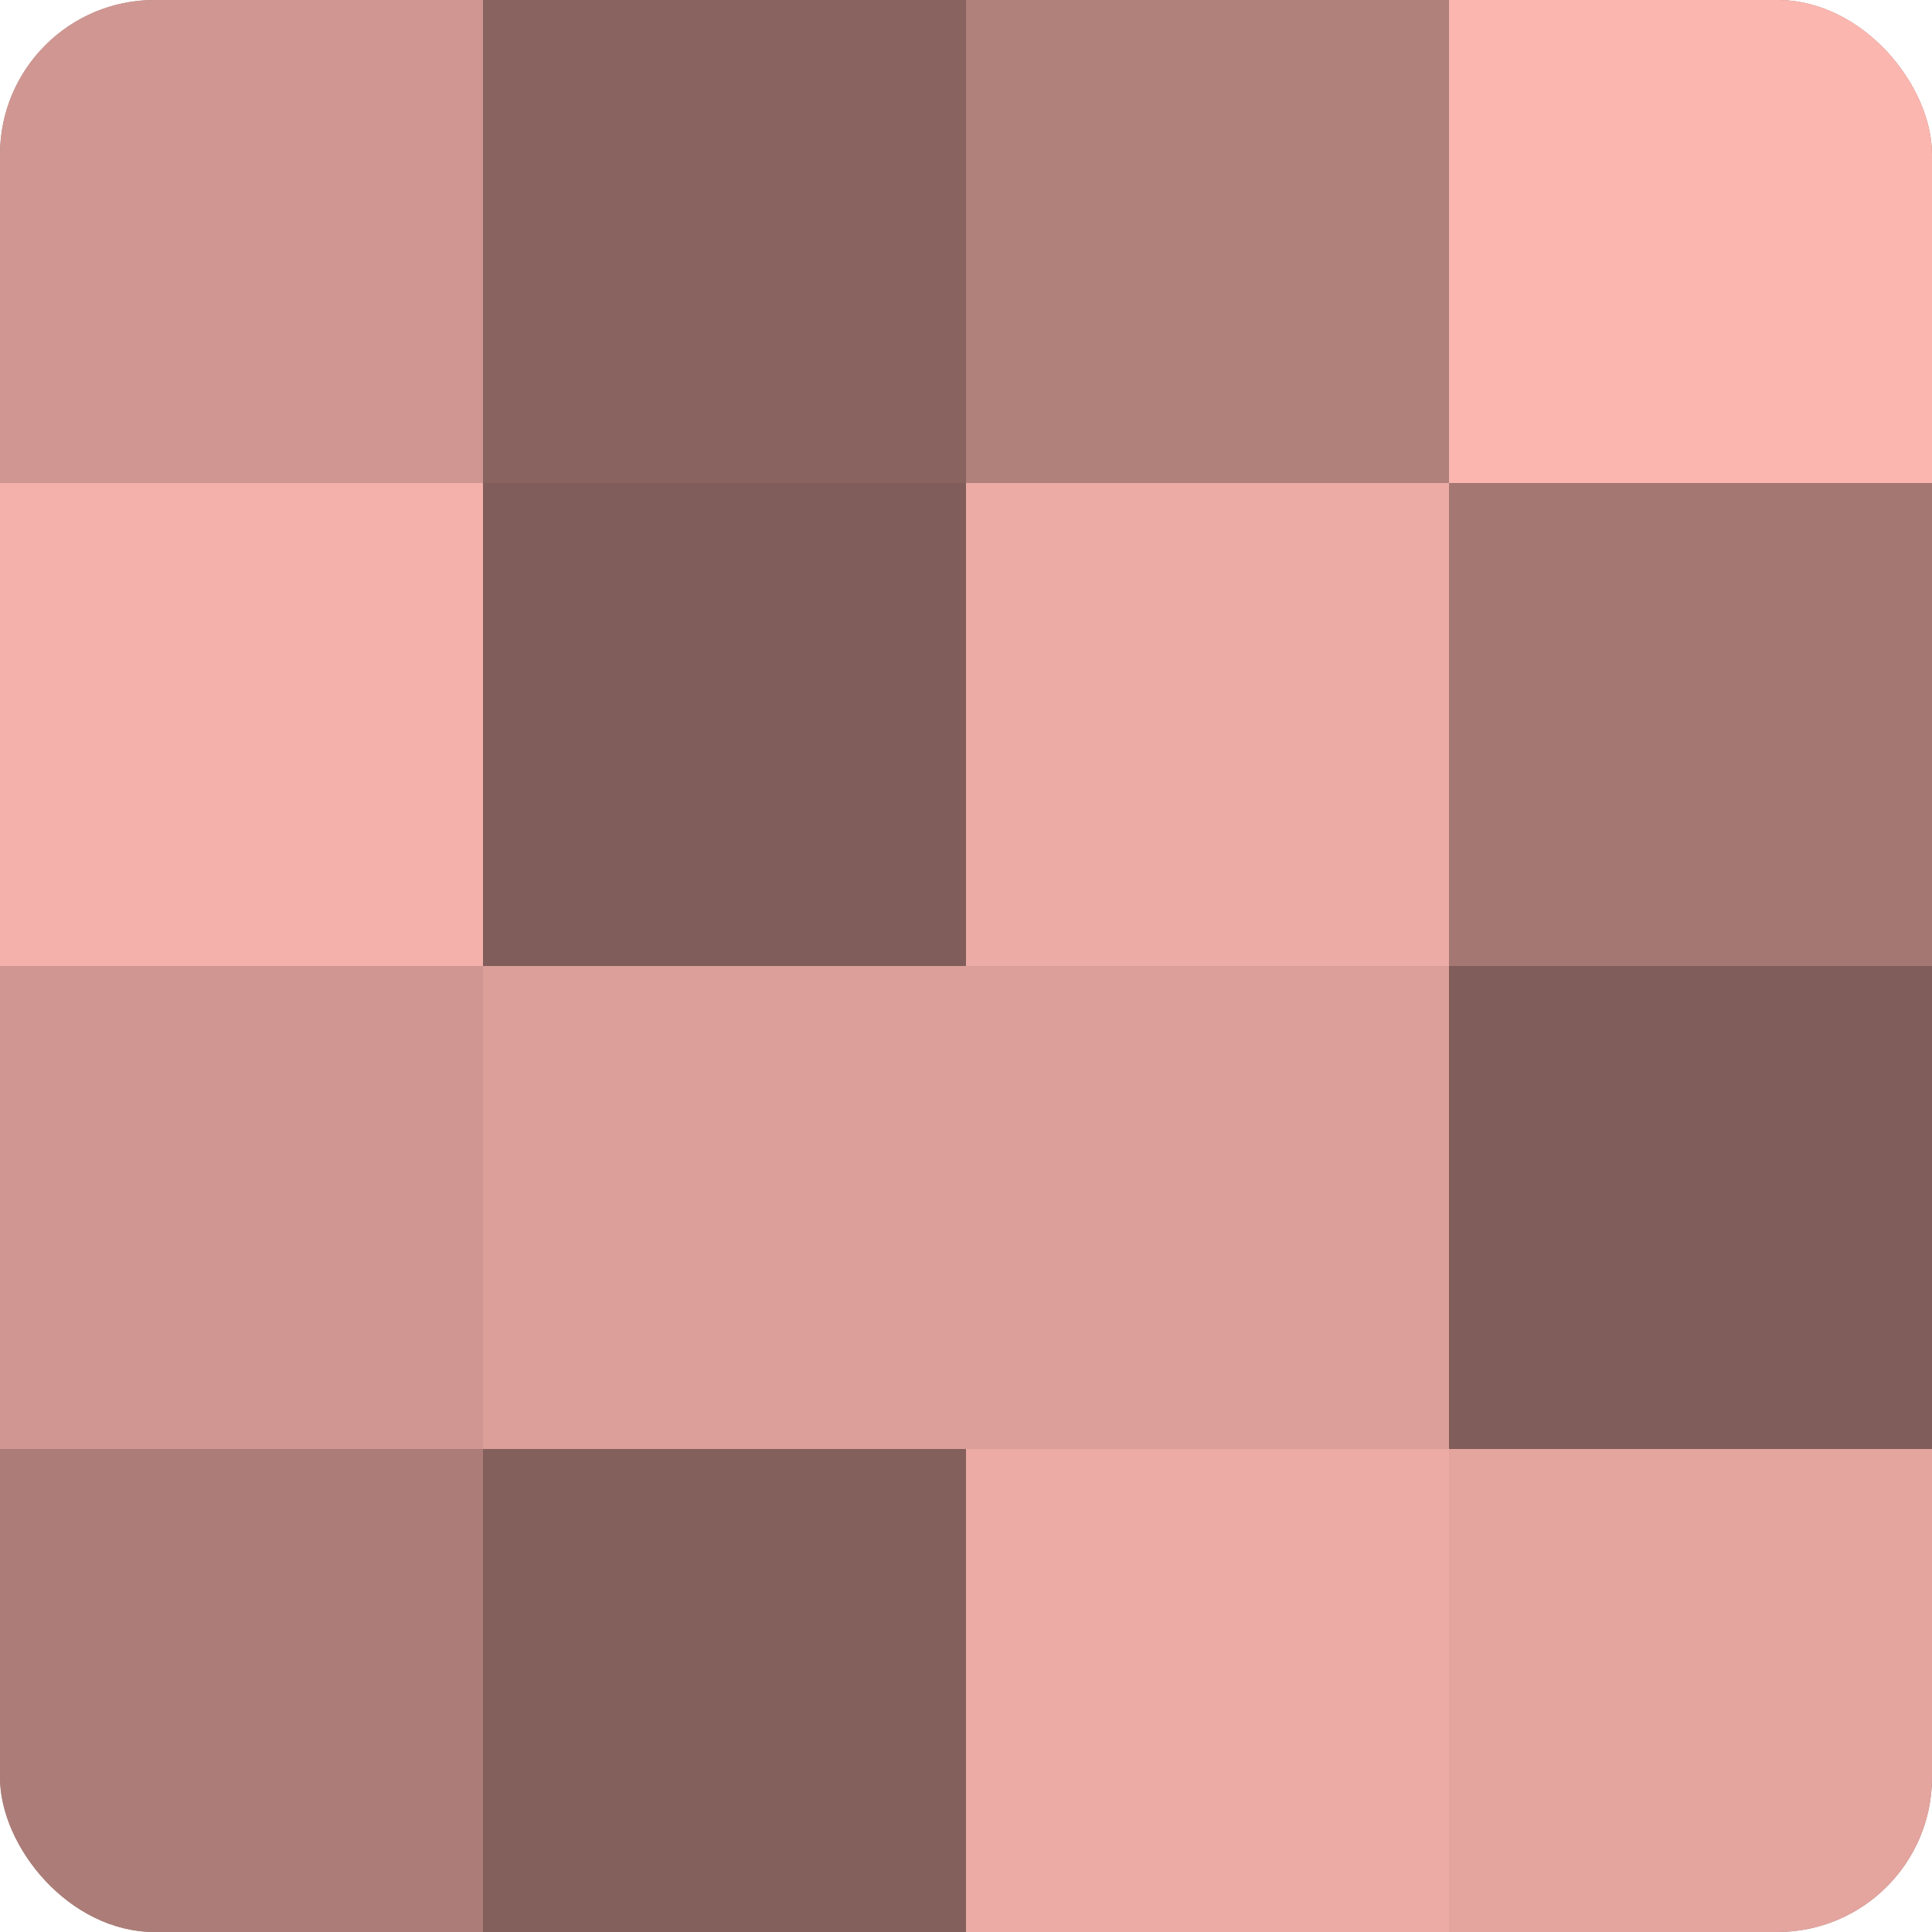
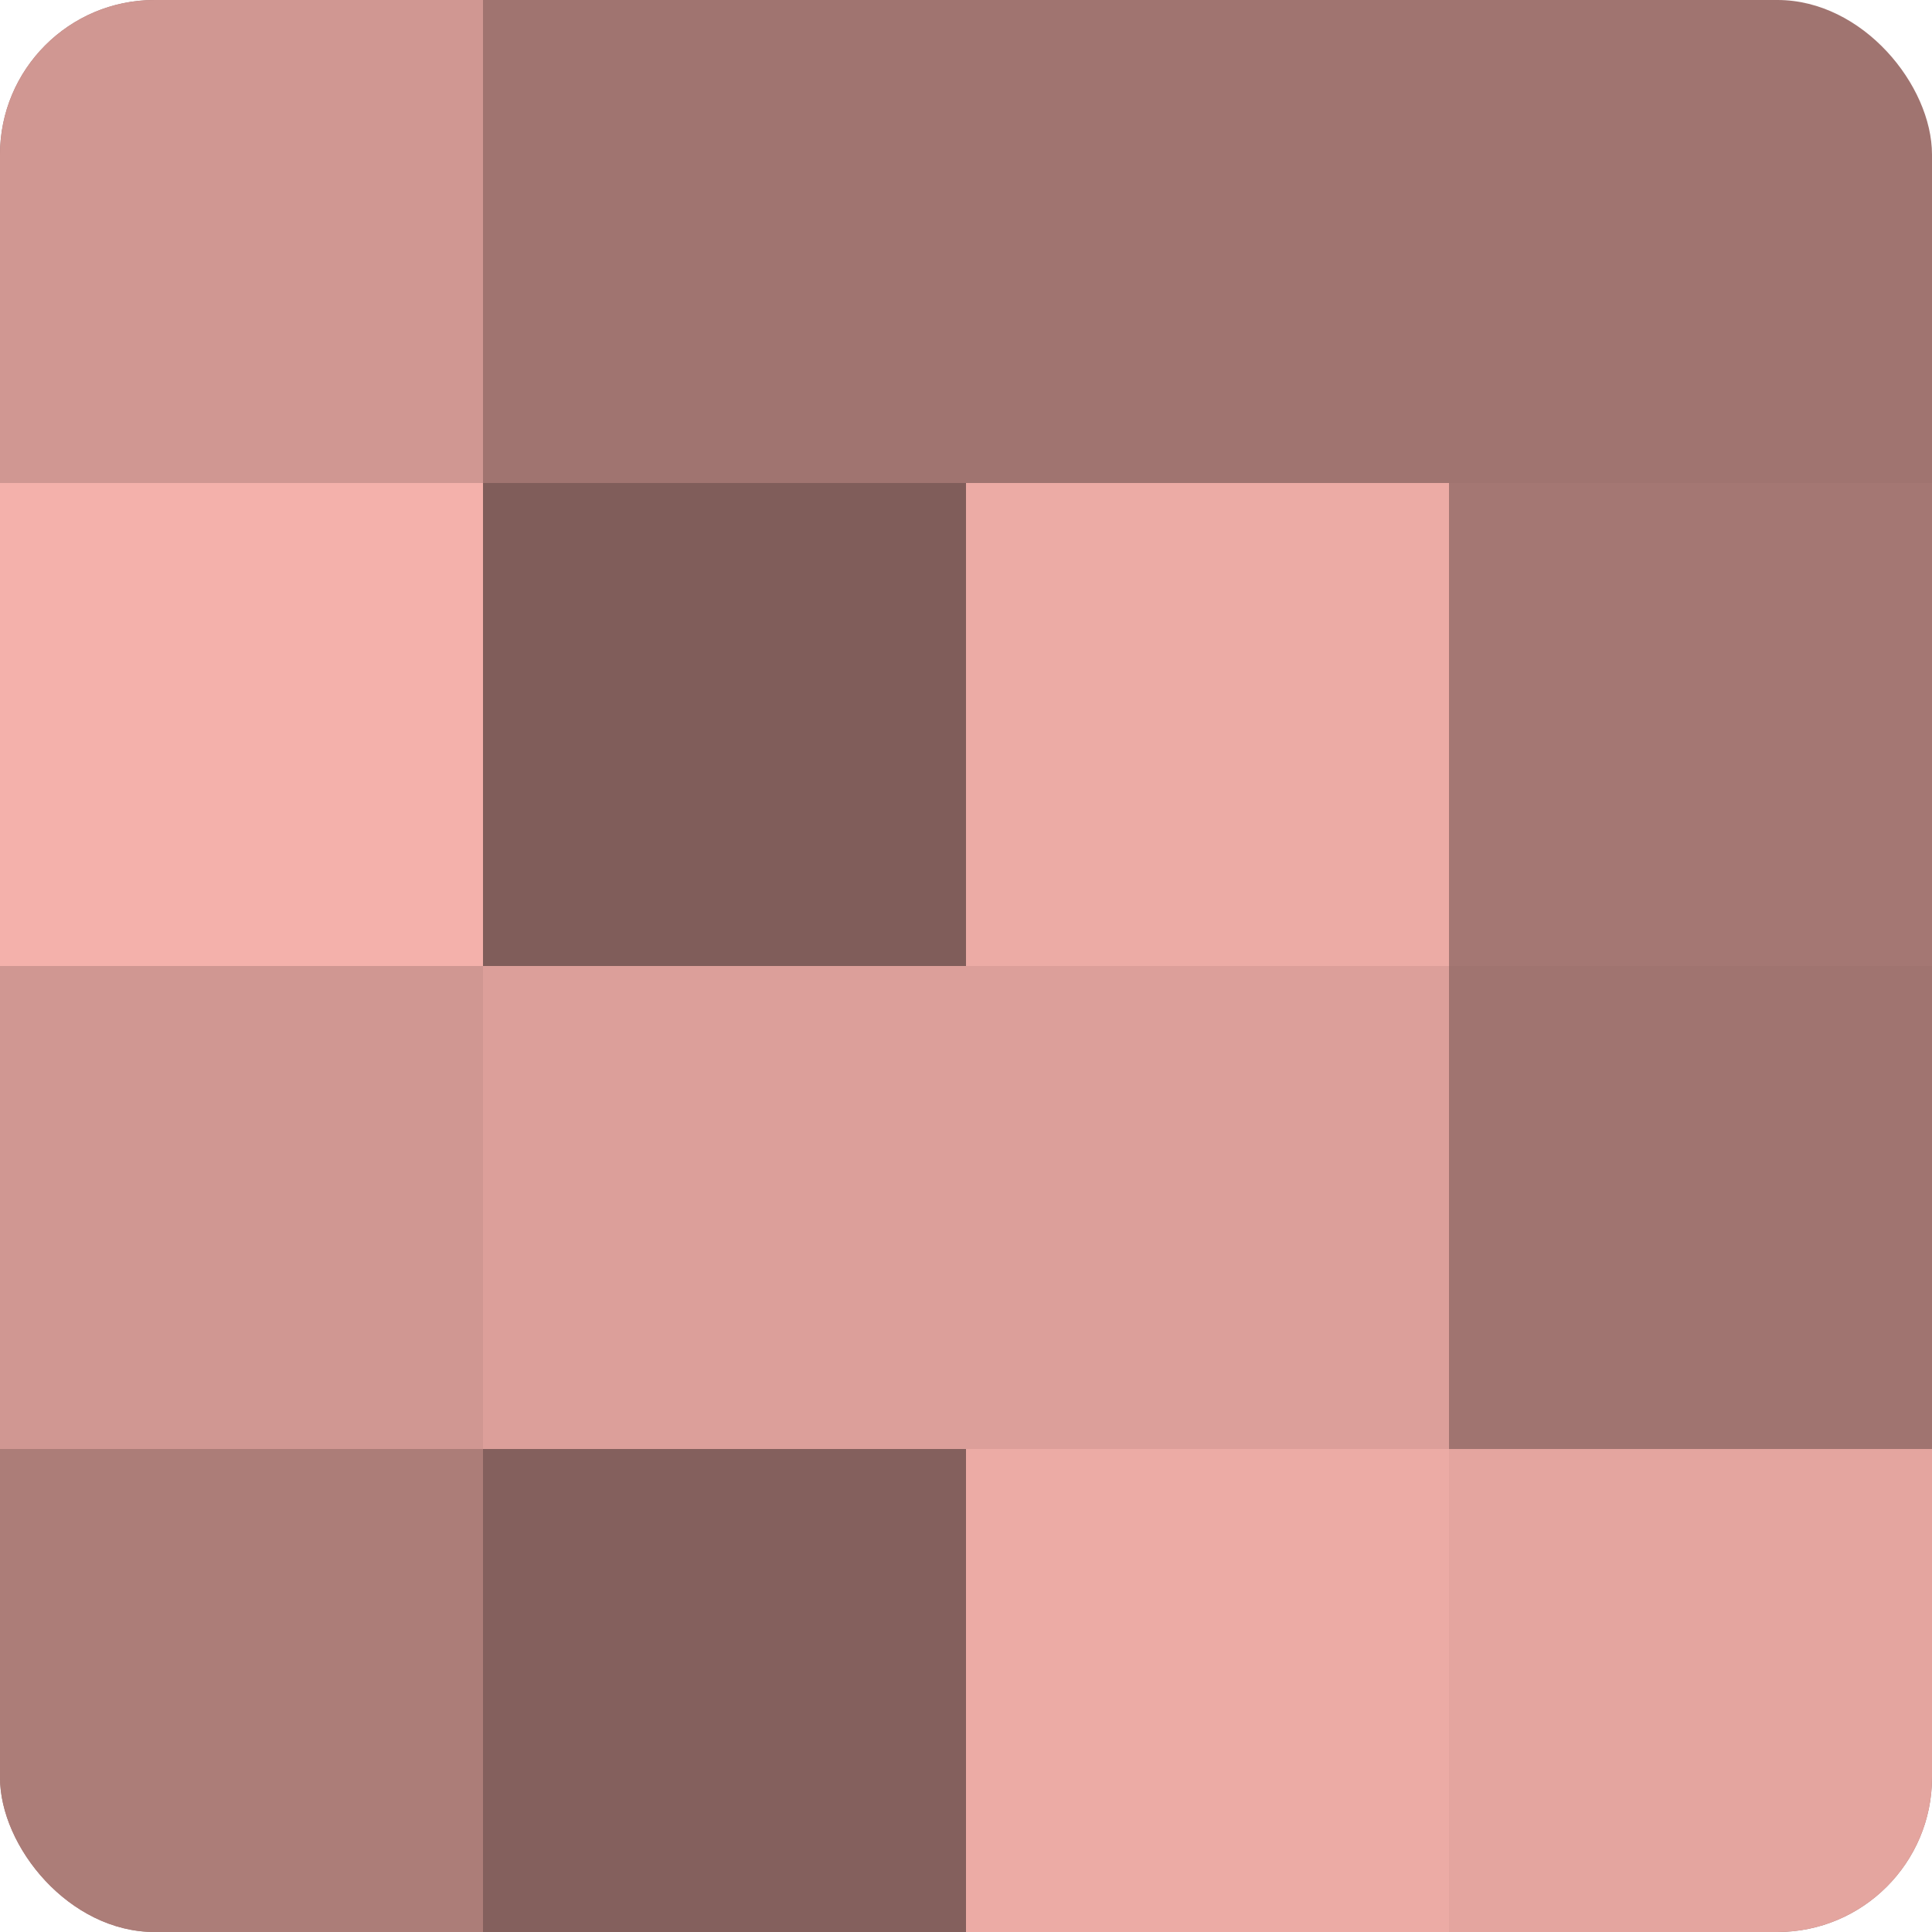
<svg xmlns="http://www.w3.org/2000/svg" width="80" height="80" viewBox="0 0 100 100" preserveAspectRatio="xMidYMid meet">
  <defs>
    <clipPath id="c" width="100" height="100">
      <rect width="100" height="100" rx="8" ry="8" />
    </clipPath>
  </defs>
  <g clip-path="url(#c)">
    <rect width="100" height="100" fill="#a07470" />
    <rect width="25" height="25" fill="#d09792" />
    <rect y="25" width="25" height="25" fill="#f4b1ab" />
    <rect y="50" width="25" height="25" fill="#d09792" />
    <rect y="75" width="25" height="25" fill="#ac7d78" />
-     <rect x="25" width="25" height="25" fill="#88635f" />
    <rect x="25" y="25" width="25" height="25" fill="#805d5a" />
    <rect x="25" y="50" width="25" height="25" fill="#dc9f9a" />
    <rect x="25" y="75" width="25" height="25" fill="#84605d" />
-     <rect x="50" width="25" height="25" fill="#b0807b" />
    <rect x="50" y="25" width="25" height="25" fill="#ecaba5" />
    <rect x="50" y="50" width="25" height="25" fill="#dc9f9a" />
    <rect x="50" y="75" width="25" height="25" fill="#ecaba5" />
-     <rect x="75" width="25" height="25" fill="#fcb6b0" />
    <rect x="75" y="25" width="25" height="25" fill="#a47773" />
-     <rect x="75" y="50" width="25" height="25" fill="#805d5a" />
    <rect x="75" y="75" width="25" height="25" fill="#e4a59f" />
  </g>
</svg>